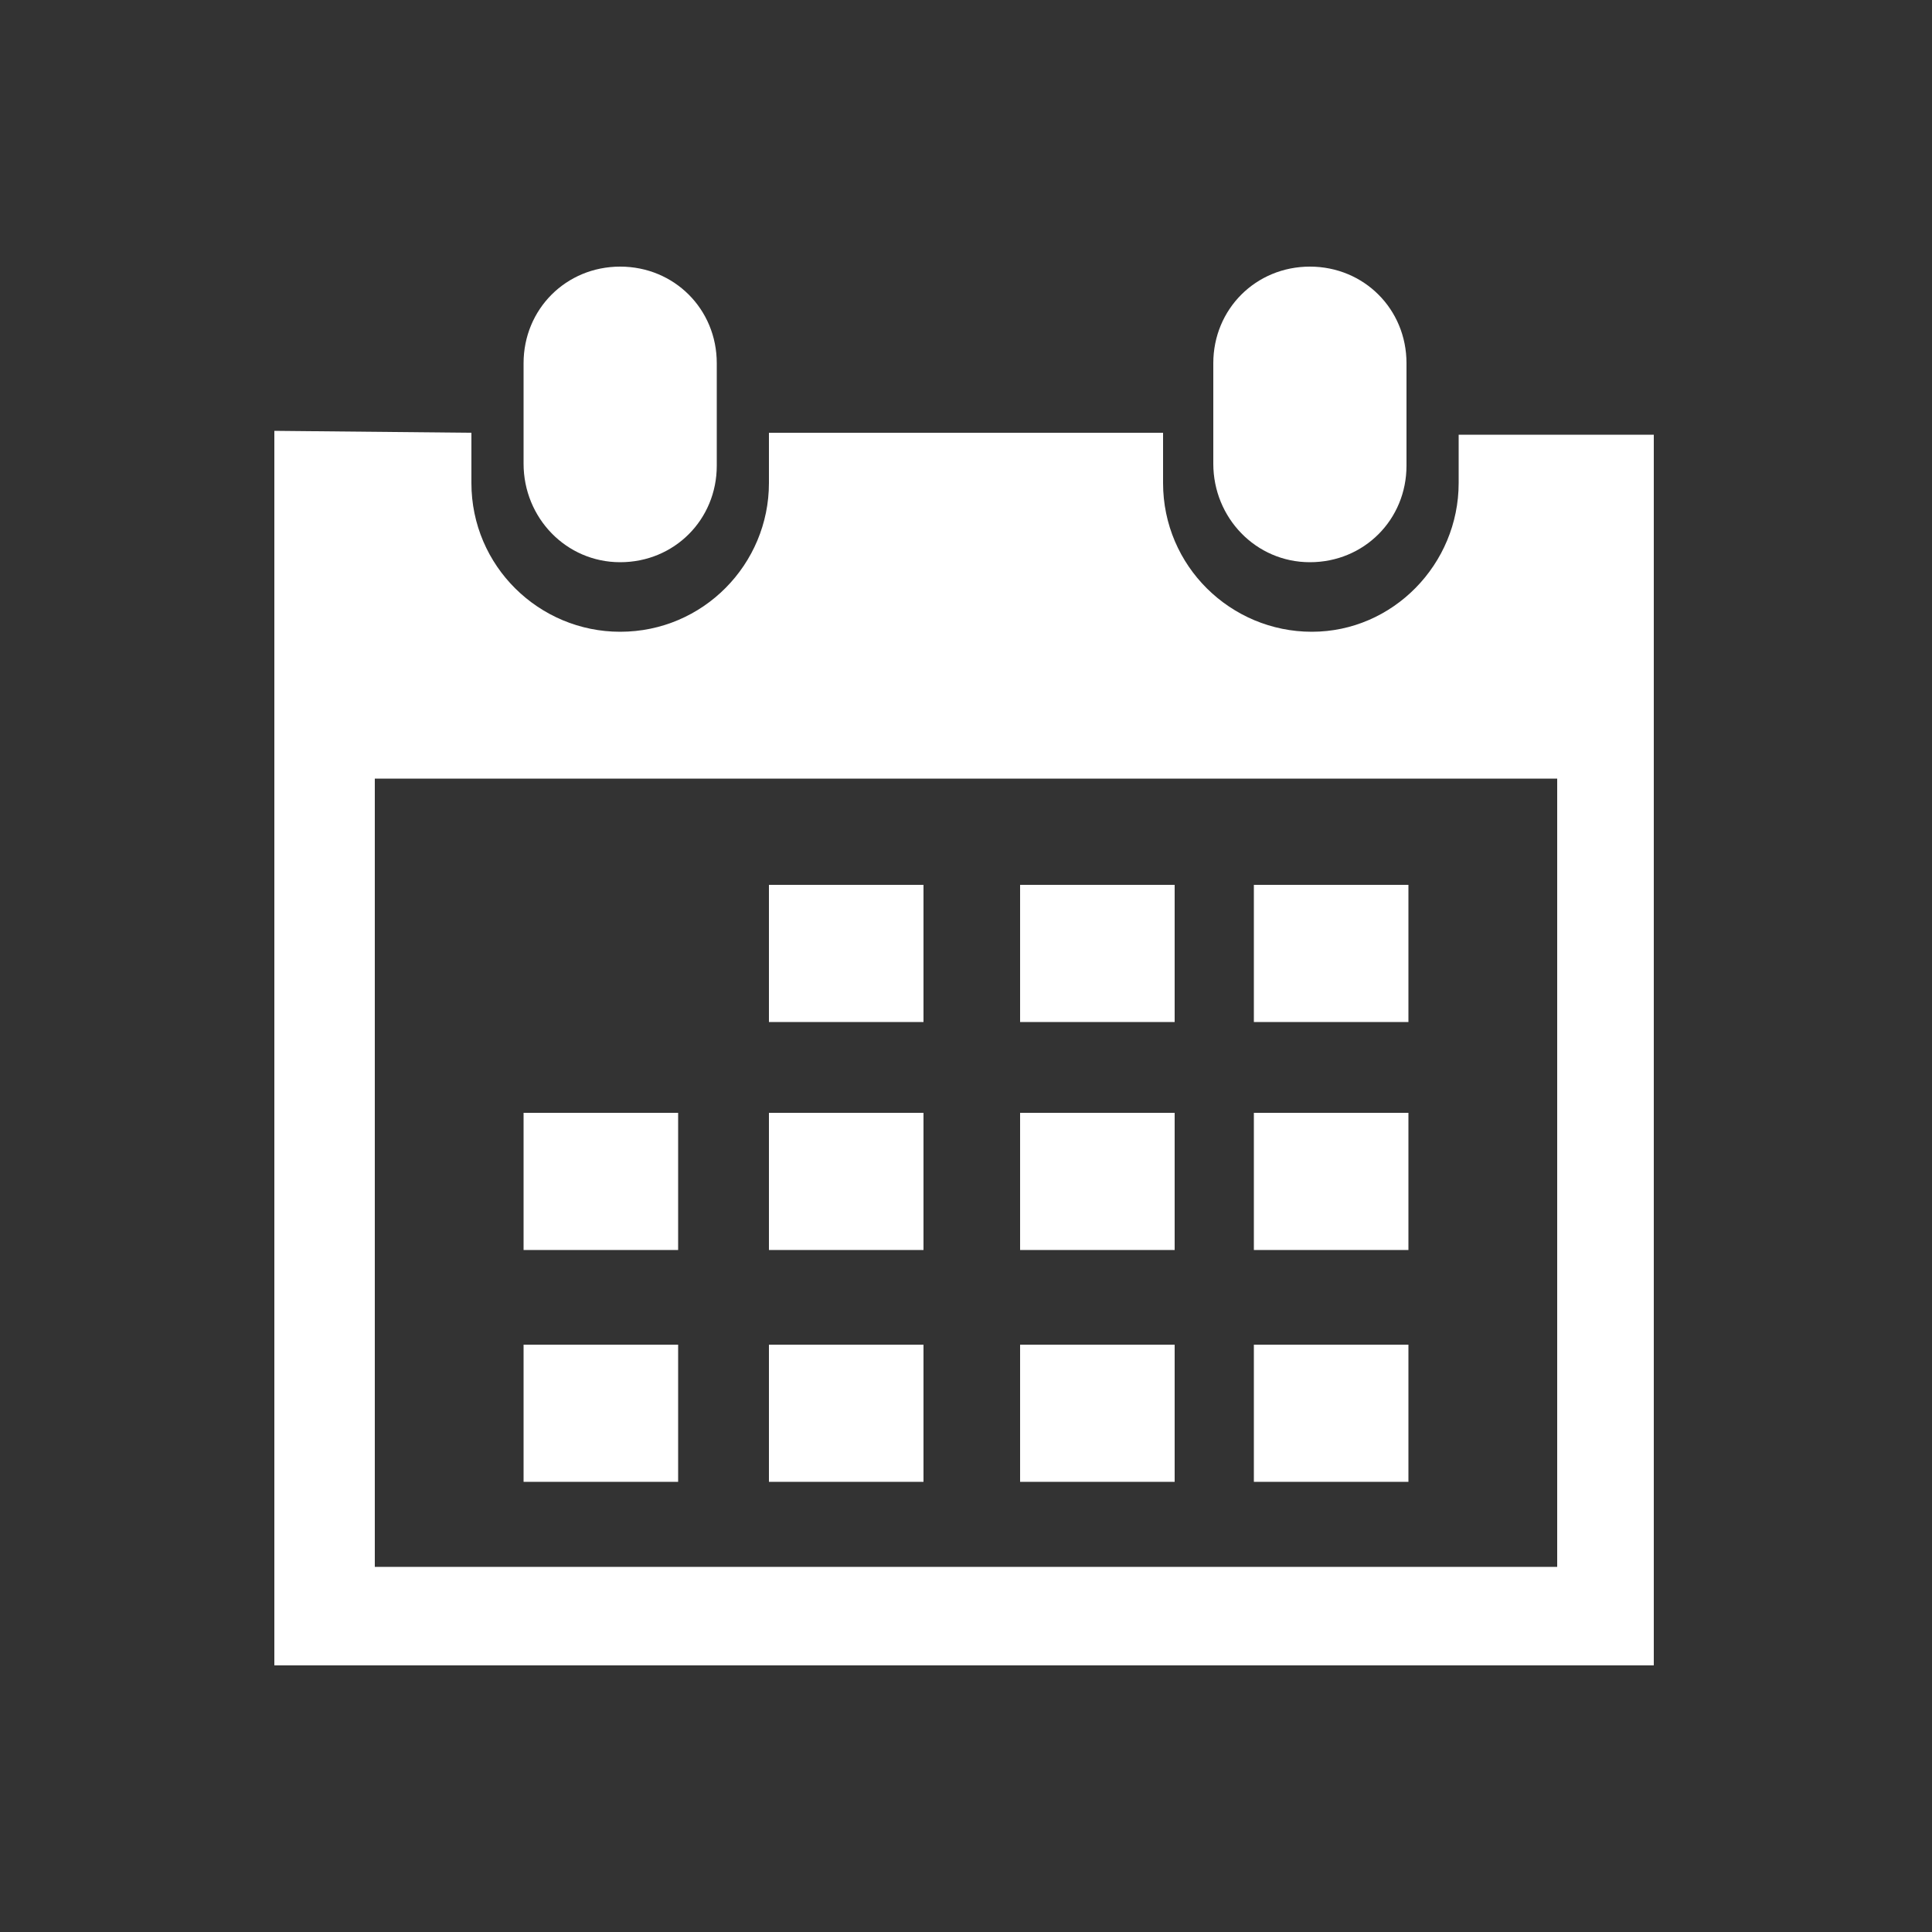
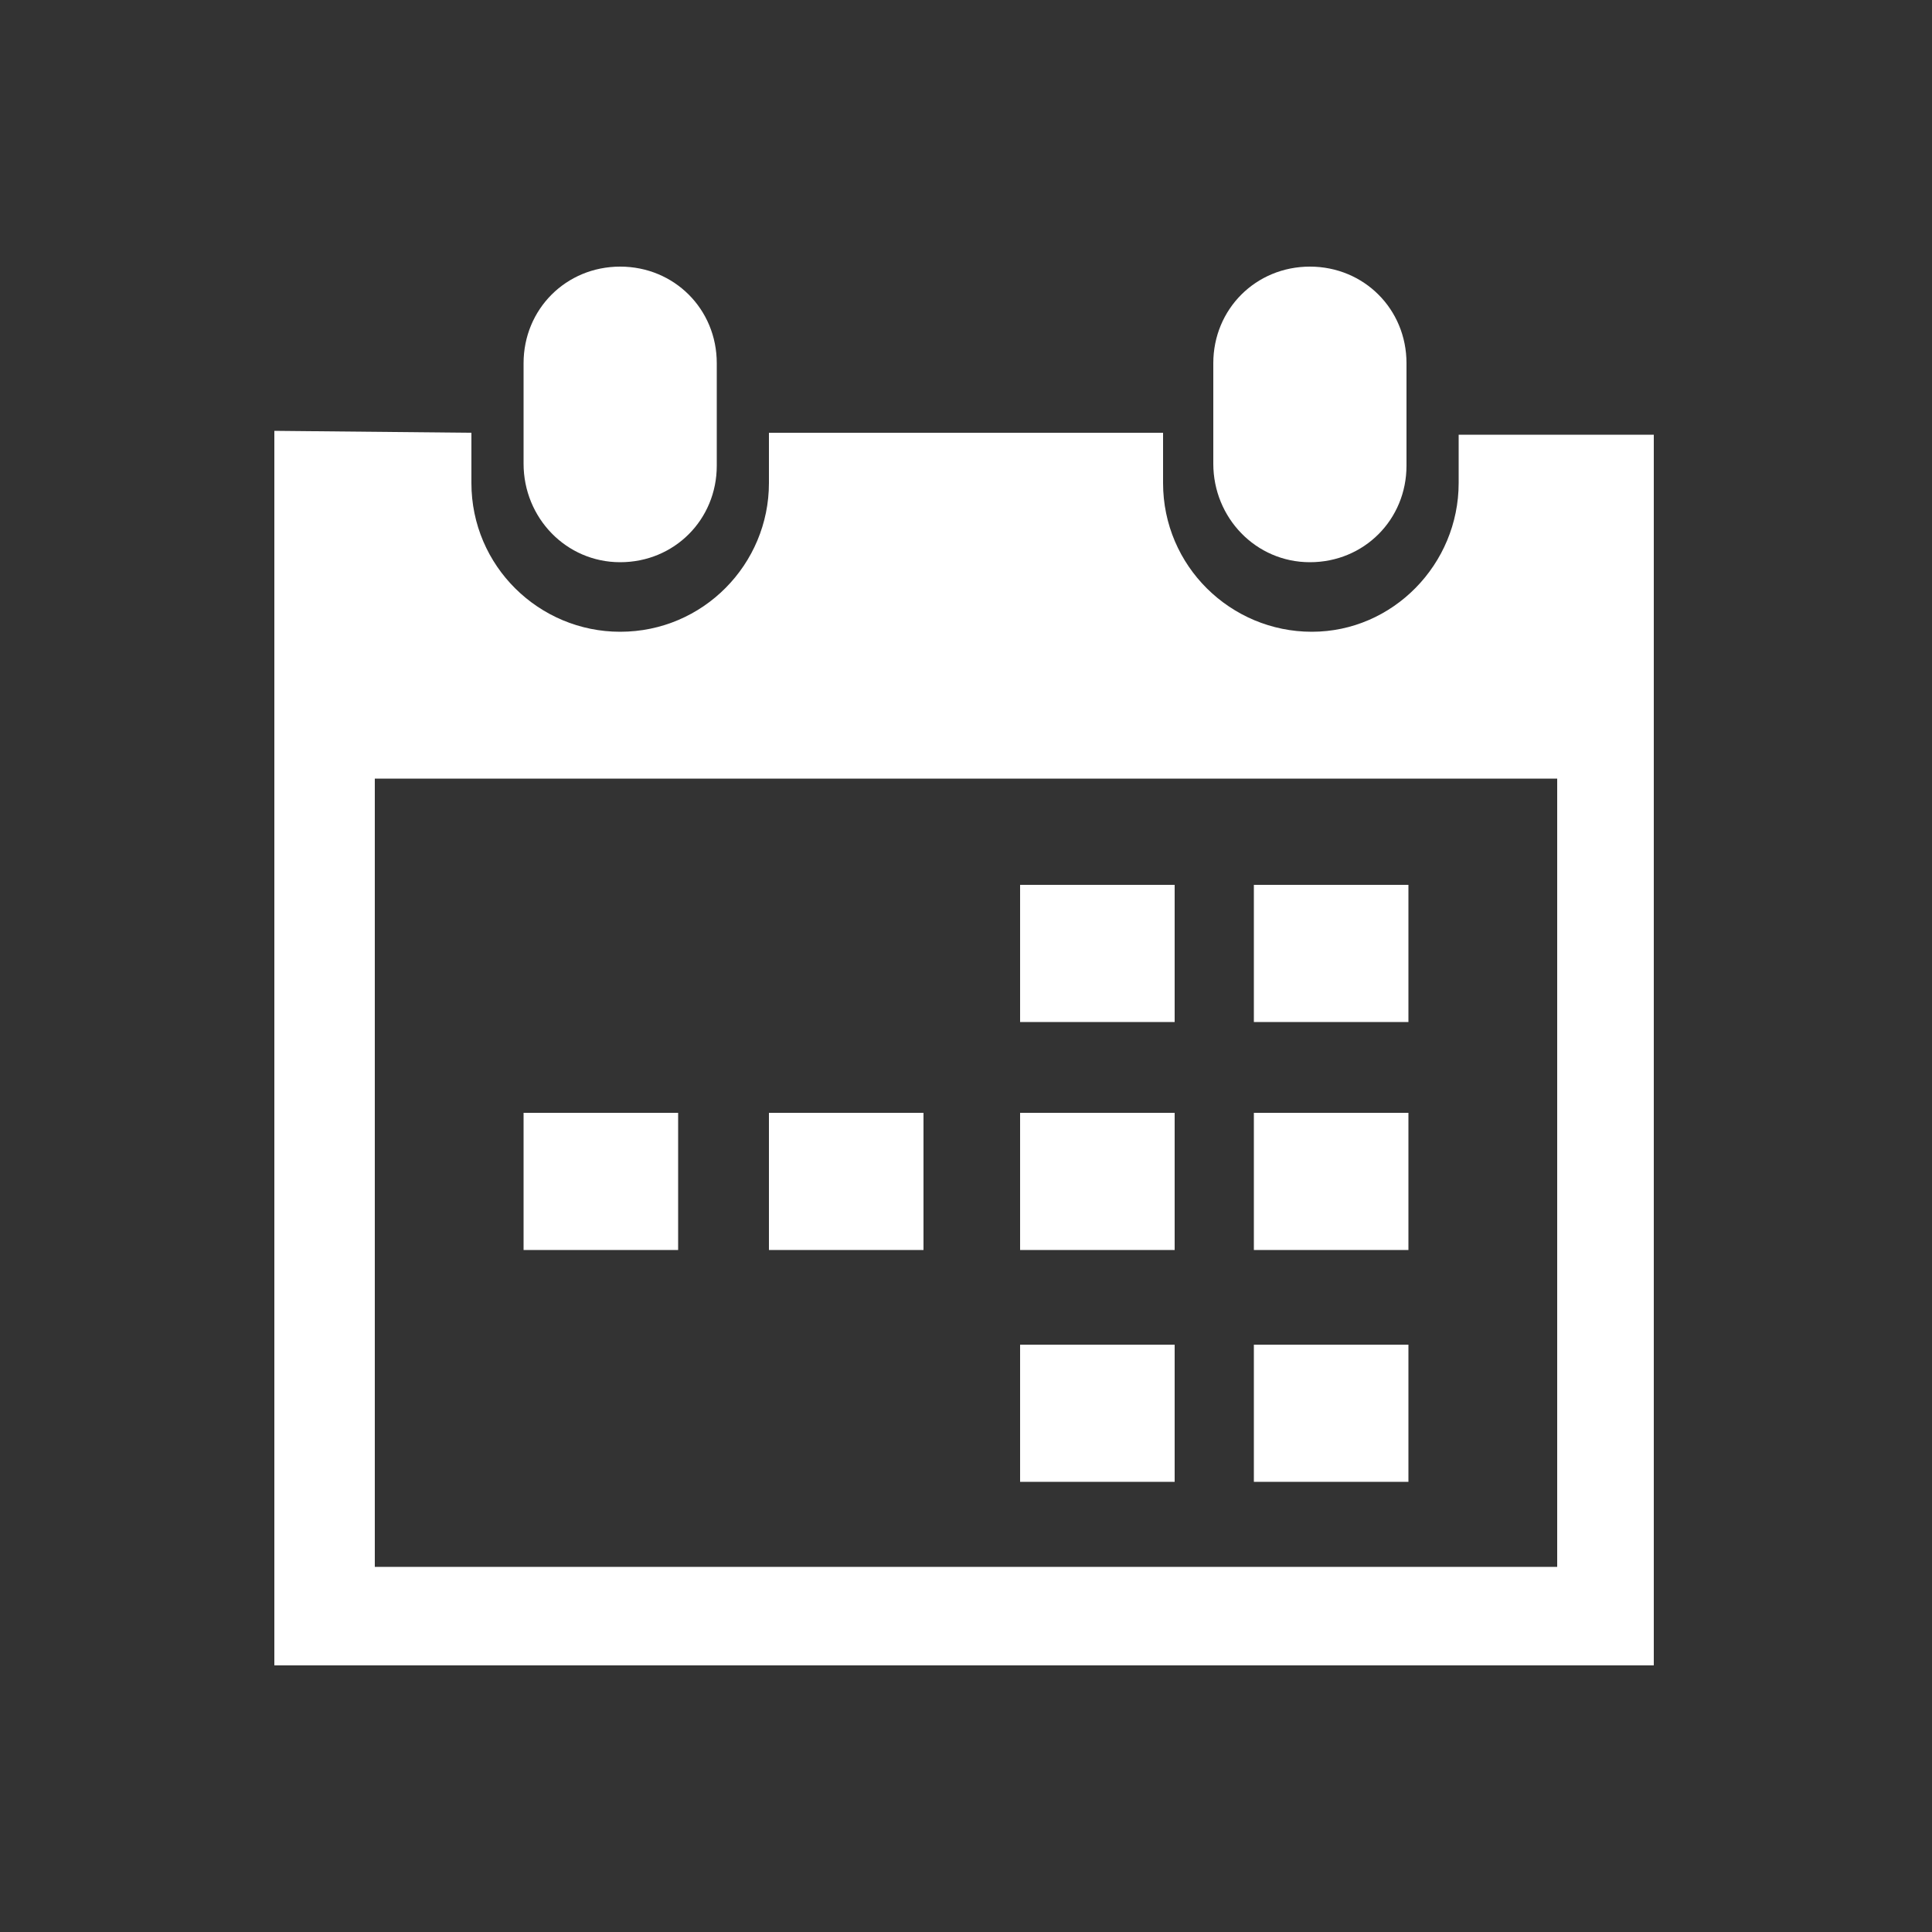
<svg xmlns="http://www.w3.org/2000/svg" version="1.1" id="Layer_1" x="0px" y="0px" viewBox="0 0 100 100" style="enable-background:new 0 0 100 100;" xml:space="preserve">
  <rect x="0" y="0" width="100" height="100" fill="#333333" stroke="none" />
  <style type="text/css">
	.st0{display:none;}
	.st1{display:inline;fill:#FFFFFF;}
	.st2{display:none;fill:#FFFFFF;}
	.st3{fill:#FFFFFF;}
</style>
  <g class="st0">
    <path class="st1" d="M85.4,77.4L70.1,62.1c3.7-5.3,5.5-11.2,5.5-17.8c0-4.2-0.8-8.3-2.5-12.2c-1.7-3.9-3.9-7.2-6.7-10   c-2.8-2.8-6.1-5-10-6.7c-3.9-1.6-7.9-2.5-12.2-2.5s-8.3,0.8-12.2,2.5c-3.9,1.6-7.2,3.9-10,6.7c-2.8,2.8-5,6.2-6.7,10   c-1.6,3.9-2.5,7.9-2.5,12.2c0,4.2,0.8,8.3,2.5,12.2c1.6,3.9,3.9,7.2,6.7,10c2.8,2.8,6.2,5,10,6.7c3.9,1.6,7.9,2.5,12.2,2.5   c6.5,0,12.5-1.8,17.8-5.5l15.3,15.2c1.1,1.1,2.4,1.7,4,1.7c1.5,0,2.9-0.6,4-1.7c1.1-1.1,1.7-2.5,1.7-4   C87.1,79.8,86.5,78.5,85.4,77.4L85.4,77.4z M58.4,58.4c-3.9,3.9-8.6,5.9-14.1,5.9c-5.5,0-10.2-2-14.1-5.9   c-3.9-3.9-5.9-8.6-5.9-14.1s2-10.2,5.9-14.1c3.9-3.9,8.6-5.9,14.1-5.9c5.5,0,10.2,2,14.1,5.9c3.9,3.9,5.9,8.6,5.9,14.1   S62.3,54.5,58.4,58.4L58.4,58.4z M58.4,58.4" />
  </g>
  <path class="st2" d="M79,28.9c3.4-2,5.7-4.9,6.8-8.6c-3.1,1.8-6.4,3.1-9.9,3.8c-3.1-3.3-6.9-4.9-11.4-4.9c-4.3,0-8,1.5-11,4.6  c-3,3-4.6,6.7-4.6,11c0,1.2,0.1,2.3,0.4,3.6c-6.4-0.3-12.3-1.9-17.9-4.8S21.2,26.8,17.3,22c-1.4,2.4-2.1,5-2.1,7.9  c0,2.7,0.6,5.1,1.9,7.4c1.2,2.3,2.9,4.1,5.1,5.5c-2.5-0.1-4.8-0.8-7-2V41c0,3.8,1.2,7.1,3.5,9.9c2.4,2.8,5.3,4.6,8.9,5.4  c-1.3,0.4-2.7,0.5-4.1,0.5c-0.9,0-1.9-0.1-2.9-0.2c1,3.1,2.8,5.7,5.5,7.7c2.7,2,5.7,3,9.1,3.1C29.4,71.8,23,74,15.8,74  c-1.4,0-2.6-0.1-3.8-0.2c7.2,4.7,15.2,7,23.9,7c5.5,0,10.7-0.9,15.6-2.6c4.8-1.7,9-4.1,12.4-7c3.4-2.9,6.4-6.3,8.9-10.1  c2.5-3.8,4.3-7.8,5.6-12c1.2-4.2,1.8-8.3,1.8-12.5c0-0.9,0-1.6,0-2c3.1-2.2,5.7-4.9,7.8-8.1C85,27.8,82,28.6,79,28.9" />
  <path class="st2" d="M60.3,8.2c-5.8,0-10.4,1.7-13.9,5.2c-3.5,3.4-5.2,8.3-5.2,14.5v11H28.3v14.9h12.8v38.2h15.4V53.7h12.8l2-14.9  H56.5v-9.5c0-2.4,0.5-4.2,1.5-5.4c1-1.2,2.9-1.8,5.8-1.8h7.9V8.8C69,8.4,65.2,8.2,60.3,8.2" />
  <g>
    <path class="st3" d="M67.8,29.1c2.8,0,5-2.2,5-5v-5.3c0-2.8-2.2-5-5-5c-2.8,0-5,2.2-5,5V24C62.8,26.8,65,29.1,67.8,29.1L67.8,29.1z    M67.8,29.1" />
    <path class="st3" d="M85.6,22.5H75.5V25c0,4.2-3.4,7.7-7.6,7.7c-4.2,0-7.7-3.4-7.7-7.7v-2.6H39.8V25c0,4.2-3.4,7.7-7.7,7.7   c-4.2,0-7.7-3.4-7.7-7.7v-2.6l-10.2-0.1v63.9h66.3l5.1,0L85.6,22.5z M80.6,81.1H19.4V40.3h61.2L80.6,81.1L80.6,81.1z M80.6,81.1" />
    <path class="st3" d="M32.1,29.1c2.8,0,5-2.2,5-5v-5.3c0-2.8-2.2-5-5-5c-2.8,0-5,2.2-5,5V24C27.1,26.8,29.3,29.1,32.1,29.1   L32.1,29.1z M32.1,29.1" />
-     <rect x="39.8" y="45.8" class="st3" width="8" height="7.1" />
    <rect x="52.8" y="45.8" class="st3" width="8" height="7.1" />
    <rect x="64.9" y="45.8" class="st3" width="8" height="7.1" />
    <rect x="39.8" y="57.6" class="st3" width="8" height="7.1" />
    <rect x="52.8" y="57.6" class="st3" width="8" height="7.1" />
    <rect x="64.9" y="57.6" class="st3" width="8" height="7.1" />
-     <rect x="39.8" y="69.6" class="st3" width="8" height="7.1" />
    <rect x="27.1" y="57.6" class="st3" width="8" height="7.1" />
-     <rect x="27.1" y="69.6" class="st3" width="8" height="7.1" />
    <rect x="52.8" y="69.6" class="st3" width="8" height="7.1" />
    <rect x="64.9" y="69.6" class="st3" width="8" height="7.1" />
  </g>
  <g class="st0">
    <path class="st1" d="M84.5,55.4L71.6,42.5V28.6h-8.6v5.2L50,20.9L15.5,55.4v2.2h8.6v21.6h21.6V66.2h8.6v12.9h21.6V57.5h8.6V55.4z    M84.5,55.4" />
  </g>
  <g class="st0">
    <path class="st1" d="M34.5,35.6c0.5,6.2,3,3.5,3.5,6.3c0.9,4.5,4.9,7.8,7.4,9c1.5,0.7,3,1,4.5,1v0l0,0l0,0v0c1.6,0,3.1-0.4,4.5-1   c2.5-1.1,6.5-4.4,7.4-9c0.5-2.7,3,0,3.5-6.3c0-2.5-1.4-3.1-1.4-3.1s0.7-3.7,1-6.5c0.3-3.5-2.1-12.6-14.8-12.6c-0.1,0-0.1,0-0.2,0h0   v0h0h0v0h0c-0.1,0-0.1,0-0.2,0C37,13.4,34.6,22.5,34.9,26c0.3,2.8,1,6.5,1,6.5S34.5,33.2,34.5,35.6L34.5,35.6z M34.5,35.6" />
    <path class="st1" d="M78.8,66.2c-6.4-3.3-15.8-7.4-16.2-7.5c0,0,0,0,0,0c-0.3-0.1-0.5-0.1-0.8-0.1c-1.1,0-2,0.7-2.4,1.7   c0,0,0,0,0,0c-1.7,4-4.7,11.1-6.6,14.6l-0.5-9.6c0,0,2.8-6,3.2-6.6c0.7-1.3,0.1-2.4-1.3-2.4h-8.4c-1.4,0-2,1.1-1.3,2.4   c0.3,0.6,3.2,6.6,3.2,6.6l-0.5,9.6c-1.9-3.4-4.9-10.6-6.6-14.6c0,0,0,0,0,0c-0.3-1-1.3-1.7-2.4-1.7c-0.3,0-0.6,0.1-0.8,0.1   c0,0,0,0,0,0c-0.5,0.1-9.8,4.2-16.2,7.5c-2.9,1.5-4.6,3.3-4.6,5.2v15.1h67V71.5C83.5,69.5,81.7,67.7,78.8,66.2L78.8,66.2z    M78.8,66.2" />
  </g>
  <g class="st0">
    <path class="st1" d="M58.5,49.7v-3.1c0,0,9.7,0.3,14.3-4.4c0,0-6.7-1.9-5.5-14.1c1.2-12.2-1.5-22.9-11.3-22c0,0-4.3-5.1-12.7-1.9   C40.3,5.3,32.5,8.1,32.9,25c0.4,16.9-6,17-6,17s3.3,4.8,14.5,4.7v3.2L50,74.8L58.5,50L58.5,49.7z M58.5,49.7" />
    <path class="st1" d="M79.7,65.7c-0.6-3.1-2.5-5.7-5.3-7.1l-10.7-5.3c-0.6-0.3-1.2-0.6-1.8-1l3.4,10L60.5,62L50,74.8L39.6,62   l-4.7,0.4l3.5-10l-2.2,1.1l-10.5,5.2c-2.8,1.4-4.8,4-5.3,7.1l-1.7,9.5c-0.1,0.7,0.4,1.3,1.1,1.3h60.6c0.7,0,1.2-0.6,1.1-1.3   L79.7,65.7z M79.7,65.7" />
  </g>
  <g class="st0">
    <path class="st1" d="M27.8,26.2c0.7,0.4,5.4,2.7,7.7,3.8c0,0.9,0,2.4,0.1,2.4c0.3,2.2,0.7,4.6,0.8,5.3c-0.2,0.1-1.3,0.8-1.3,3   c0,0,0,0,0,0c0,0.1,0,0.1,0,0.2c0.5,6,2.9,3.4,3.4,6.1c0.8,4.4,4.7,7.6,7.1,8.7c1.4,0.6,2.8,1,4.4,1c1.5,0,3-0.4,4.4-1   c2.4-1.1,6.3-4.3,7.1-8.7c0.5-2.6,2.9,0,3.4-6.1c0-0.1,0-0.1,0-0.2c0,0,0,0,0,0c0-2.2-1.1-2.9-1.3-3c0.1-0.7,0.6-3.1,0.8-5.3   c0,0,0-1.6,0.1-2.4c1.3-0.6,3.2-1.6,4.9-2.4v5.8c-0.5,0.3-0.8,0.8-0.8,1.3c0,0.5,0.3,0.9,0.6,1.2c0,0-0.7,3.7-0.9,4.8   c-0.2,1.1,3.8,0.9,3.6,0c-0.2-0.9-0.9-4.8-0.9-4.8c0.4-0.3,0.6-0.7,0.6-1.2c0-0.6-0.3-1.1-0.8-1.3v-6.6c0.6-0.3,1.1-0.5,1.3-0.6   c0.5-0.3,0.8-0.6,0.7-1c0.1-0.4-0.2-0.8-1-1.2c-5.4-2.6-19.1-9.3-20.4-10c-0.6-0.3-1.1-0.4-1.5-0.4c-0.4,0-0.9,0.2-1.5,0.4   c-1.4,0.6-15.1,7.3-20.4,10c-0.8,0.4-1,0.8-1,1.2C27.1,25.5,27.3,25.9,27.8,26.2L27.8,26.2z M27.8,26.2" />
    <path class="st1" d="M68.2,64c-2.5-0.9-6.9-3.5-7.7-3.9c-0.2-0.1-0.4-0.2-0.7-0.2c-0.5,0-1,0.3-1.2,0.8c-2.1,3.5-5.9,13.6-8.6,13.8   c0,0,0,0,0,0c0,0,0,0,0,0c-2.7-0.2-6.6-10.3-8.7-13.8c-0.2-0.4-0.7-0.8-1.2-0.8c-0.2,0-0.5,0.1-0.7,0.2c-0.8,0.4-5.2,3-7.7,3.9   c-8.5,3.1-12.3,6.2-12.3,8.3v14.1h61.1V72.3C80.5,70.1,76.7,67,68.2,64L68.2,64z M68.2,64" />
  </g>
  <g class="st0">
    <path class="st1" d="M35.9,15.3c-4.6,1.9-8.8,4.7-12.4,8.2c-3.6,3.6-6.3,7.7-8.2,12.4c-1.8,4.5-2.7,9.2-2.7,14.1   c0,4.9,0.9,9.6,2.7,14.1c1.9,4.7,4.7,8.8,8.2,12.4c3.6,3.6,7.7,6.3,12.4,8.2c4.5,1.8,9.2,2.7,14.1,2.7c4.9,0,9.6-0.9,14.1-2.7   c4.6-1.9,8.8-4.7,12.4-8.2c3.6-3.6,6.3-7.7,8.2-12.4c1.8-4.5,2.7-9.2,2.7-14.1c0-4.9-0.9-9.6-2.7-14.1c-1.9-4.6-4.7-8.8-8.2-12.4   c-3.6-3.6-7.7-6.3-12.4-8.2c-4.5-1.8-9.2-2.7-14.1-2.7C45.1,12.5,40.4,13.5,35.9,15.3L35.9,15.3z M21.9,65.8   c-1.8-1.1-3.5-2.4-4.9-4c-2.2-6.3-2.6-13.2-1.1-19.7c0.7-1.4,1.5-2.7,2.4-4c0.3-0.4,0.5-0.8,0.8-1.2l8.5,5v0.2   c0,4.5,0.4,9.1,1.4,13.5c0,0,0,0,0,0.1L22.3,66C22.2,65.9,22,65.9,21.9,65.8L21.9,65.8z M47,83.1c1.5,0.7,3,1.4,4.5,1.9   c-6.5,0.3-13.2-1.2-19-4.6L46.7,83C46.8,83,46.9,83.1,47,83.1L47,83.1z M47,80.6l-16.7-3c-2-2.4-3.7-4.9-5.2-7.6   c-0.4-0.7-0.8-1.3-1.1-2.1l6.6-10.3c0.1,0,0.3,0.1,0.5,0.1c4.1,1.1,8.3,1.9,12.5,2.5c0.2,0,0.4,0.1,0.6,0.1L51.9,74   c-1.4,1.9-2.7,3.8-4.1,5.7C47.5,80,47.2,80.3,47,80.6L47,80.6z M74.8,74.8c-1.3,1.3-2.7,2.5-4.2,3.6c-0.2-2-0.7-3.9-1.3-5.8   L77.7,57c2.3-1,4.5-2.2,6.6-3.7c0.3-0.2,0.5-0.4,0.7-0.6C84.4,60.7,81,68.6,74.8,74.8L74.8,74.8z M74.4,54.5   c0.3,0.6,0.6,1.2,0.9,1.8l-8.1,15.1c0,0-0.1,0-0.1,0c-4.4,0.8-8.8,1.3-13.2,1.3l-8.1-14c1.3-2.3,2.5-4.7,3.7-7   c0.8-1.6,1.7-3.2,2.5-4.8l16.7-1.7C70.8,48.3,72.7,51.3,74.4,54.5L74.4,54.5z M71,36.6c-0.8,2.1-1.6,4.2-2.5,6.2l-16.3,1.7   c-0.2-0.3-0.4-0.5-0.6-0.7c-1.9-2.2-3.9-4.3-5.8-6.5c0,0,0,0,0.1-0.1c-0.8-0.8-1.6-1.6-2.3-2.3l4.5-13.6c0.3-0.1,0.6-0.2,0.9-0.2   c2.5-0.2,4.9-0.5,7.4-0.7c1.5-0.1,3-0.1,4.6,0L72.3,33C71.9,34.2,71.5,35.4,71,36.6L71,36.6z M74.8,25.2c3.1,3.1,5.5,6.6,7.2,10.4   c-2.1-1.4-4.3-2.6-6.7-3.6c-0.4-0.2-0.7-0.3-1.1-0.4l-11-12.4c0.1-0.5,0.1-1.1,0.1-1.6C67.5,19.2,71.4,21.8,74.8,25.2L74.8,25.2z    M38.8,16.9C38.8,16.9,38.8,16.9,38.8,16.9c2.6,0.9,4.9,2.2,7.1,3.7l-4.2,12.8c0,0,0,0-0.1,0c-0.9,0.4-1.7,0.7-2.6,1.1   c-3.5,1.6-6.9,3.4-10.2,5.5L20.4,35c0-0.3,0.1-0.5,0.1-0.8c0.6-1.5,1.1-3,1.7-4.5c0.5-1.1,1-2.2,1.7-3.3c0.4-0.4,0.8-0.9,1.2-1.3   c4-4,8.7-6.8,13.7-8.5C38.8,16.8,38.8,16.8,38.8,16.9L38.8,16.9z M38.8,16.9" />
  </g>
</svg>